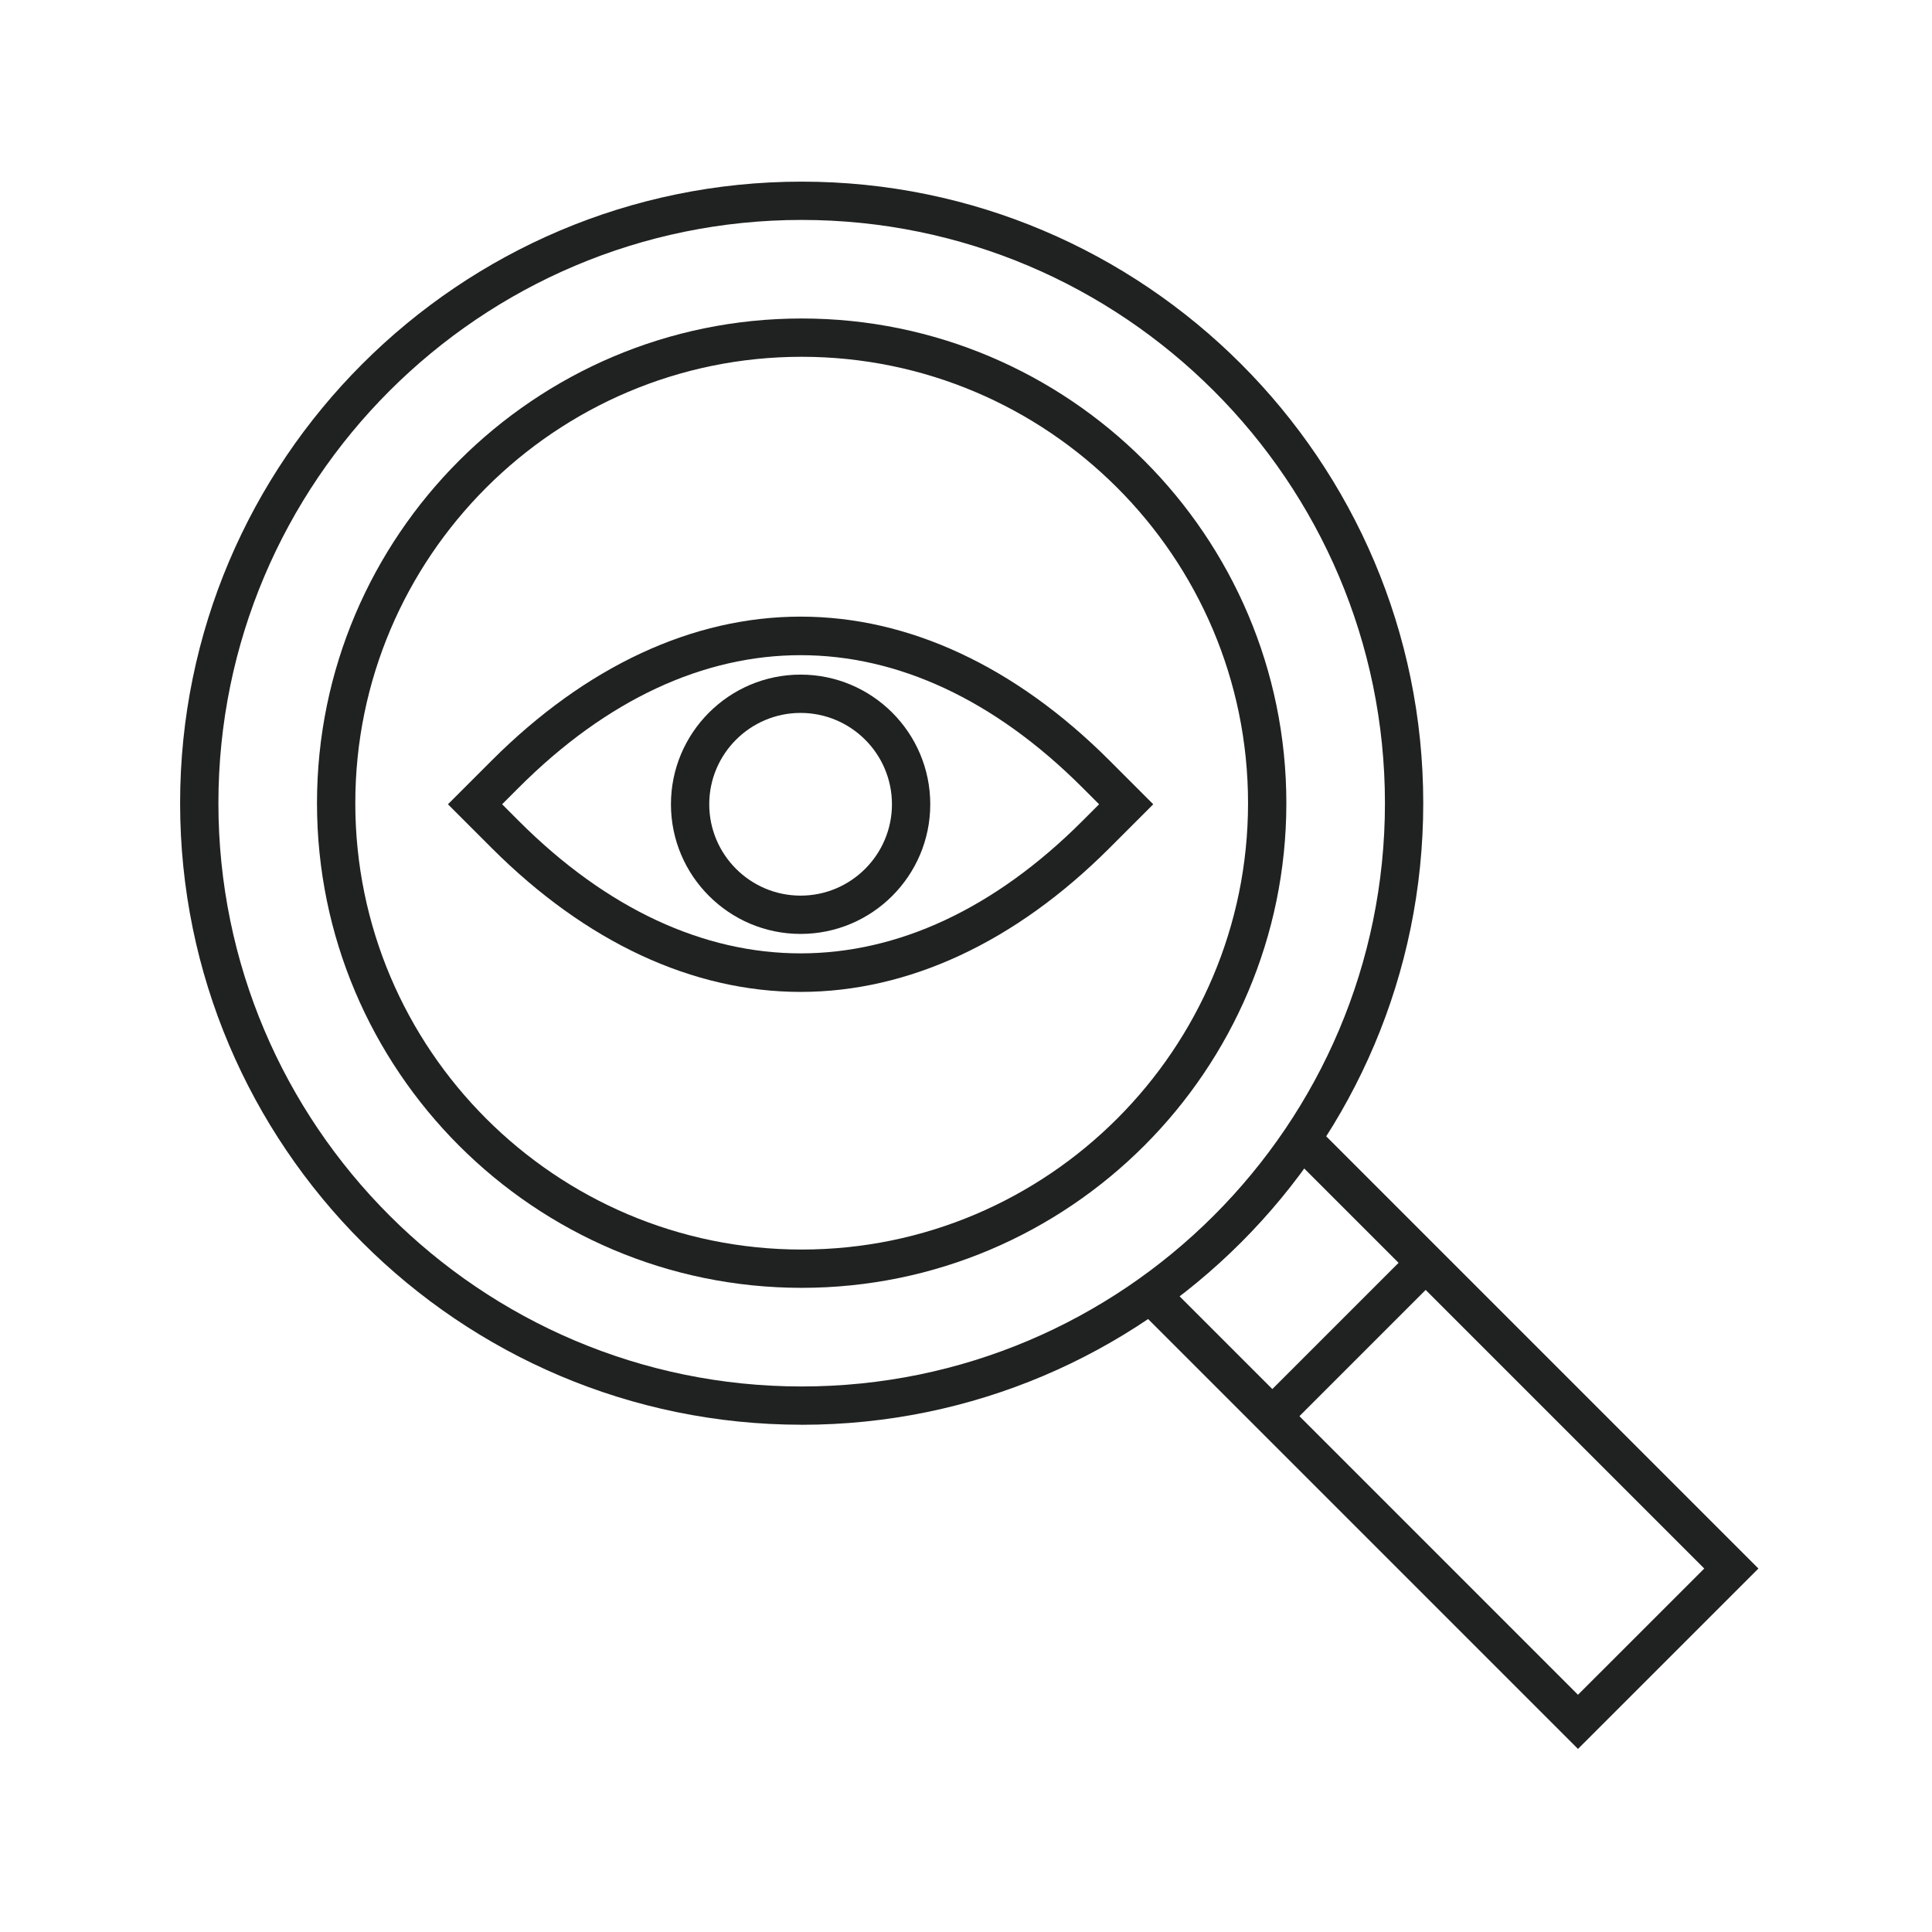
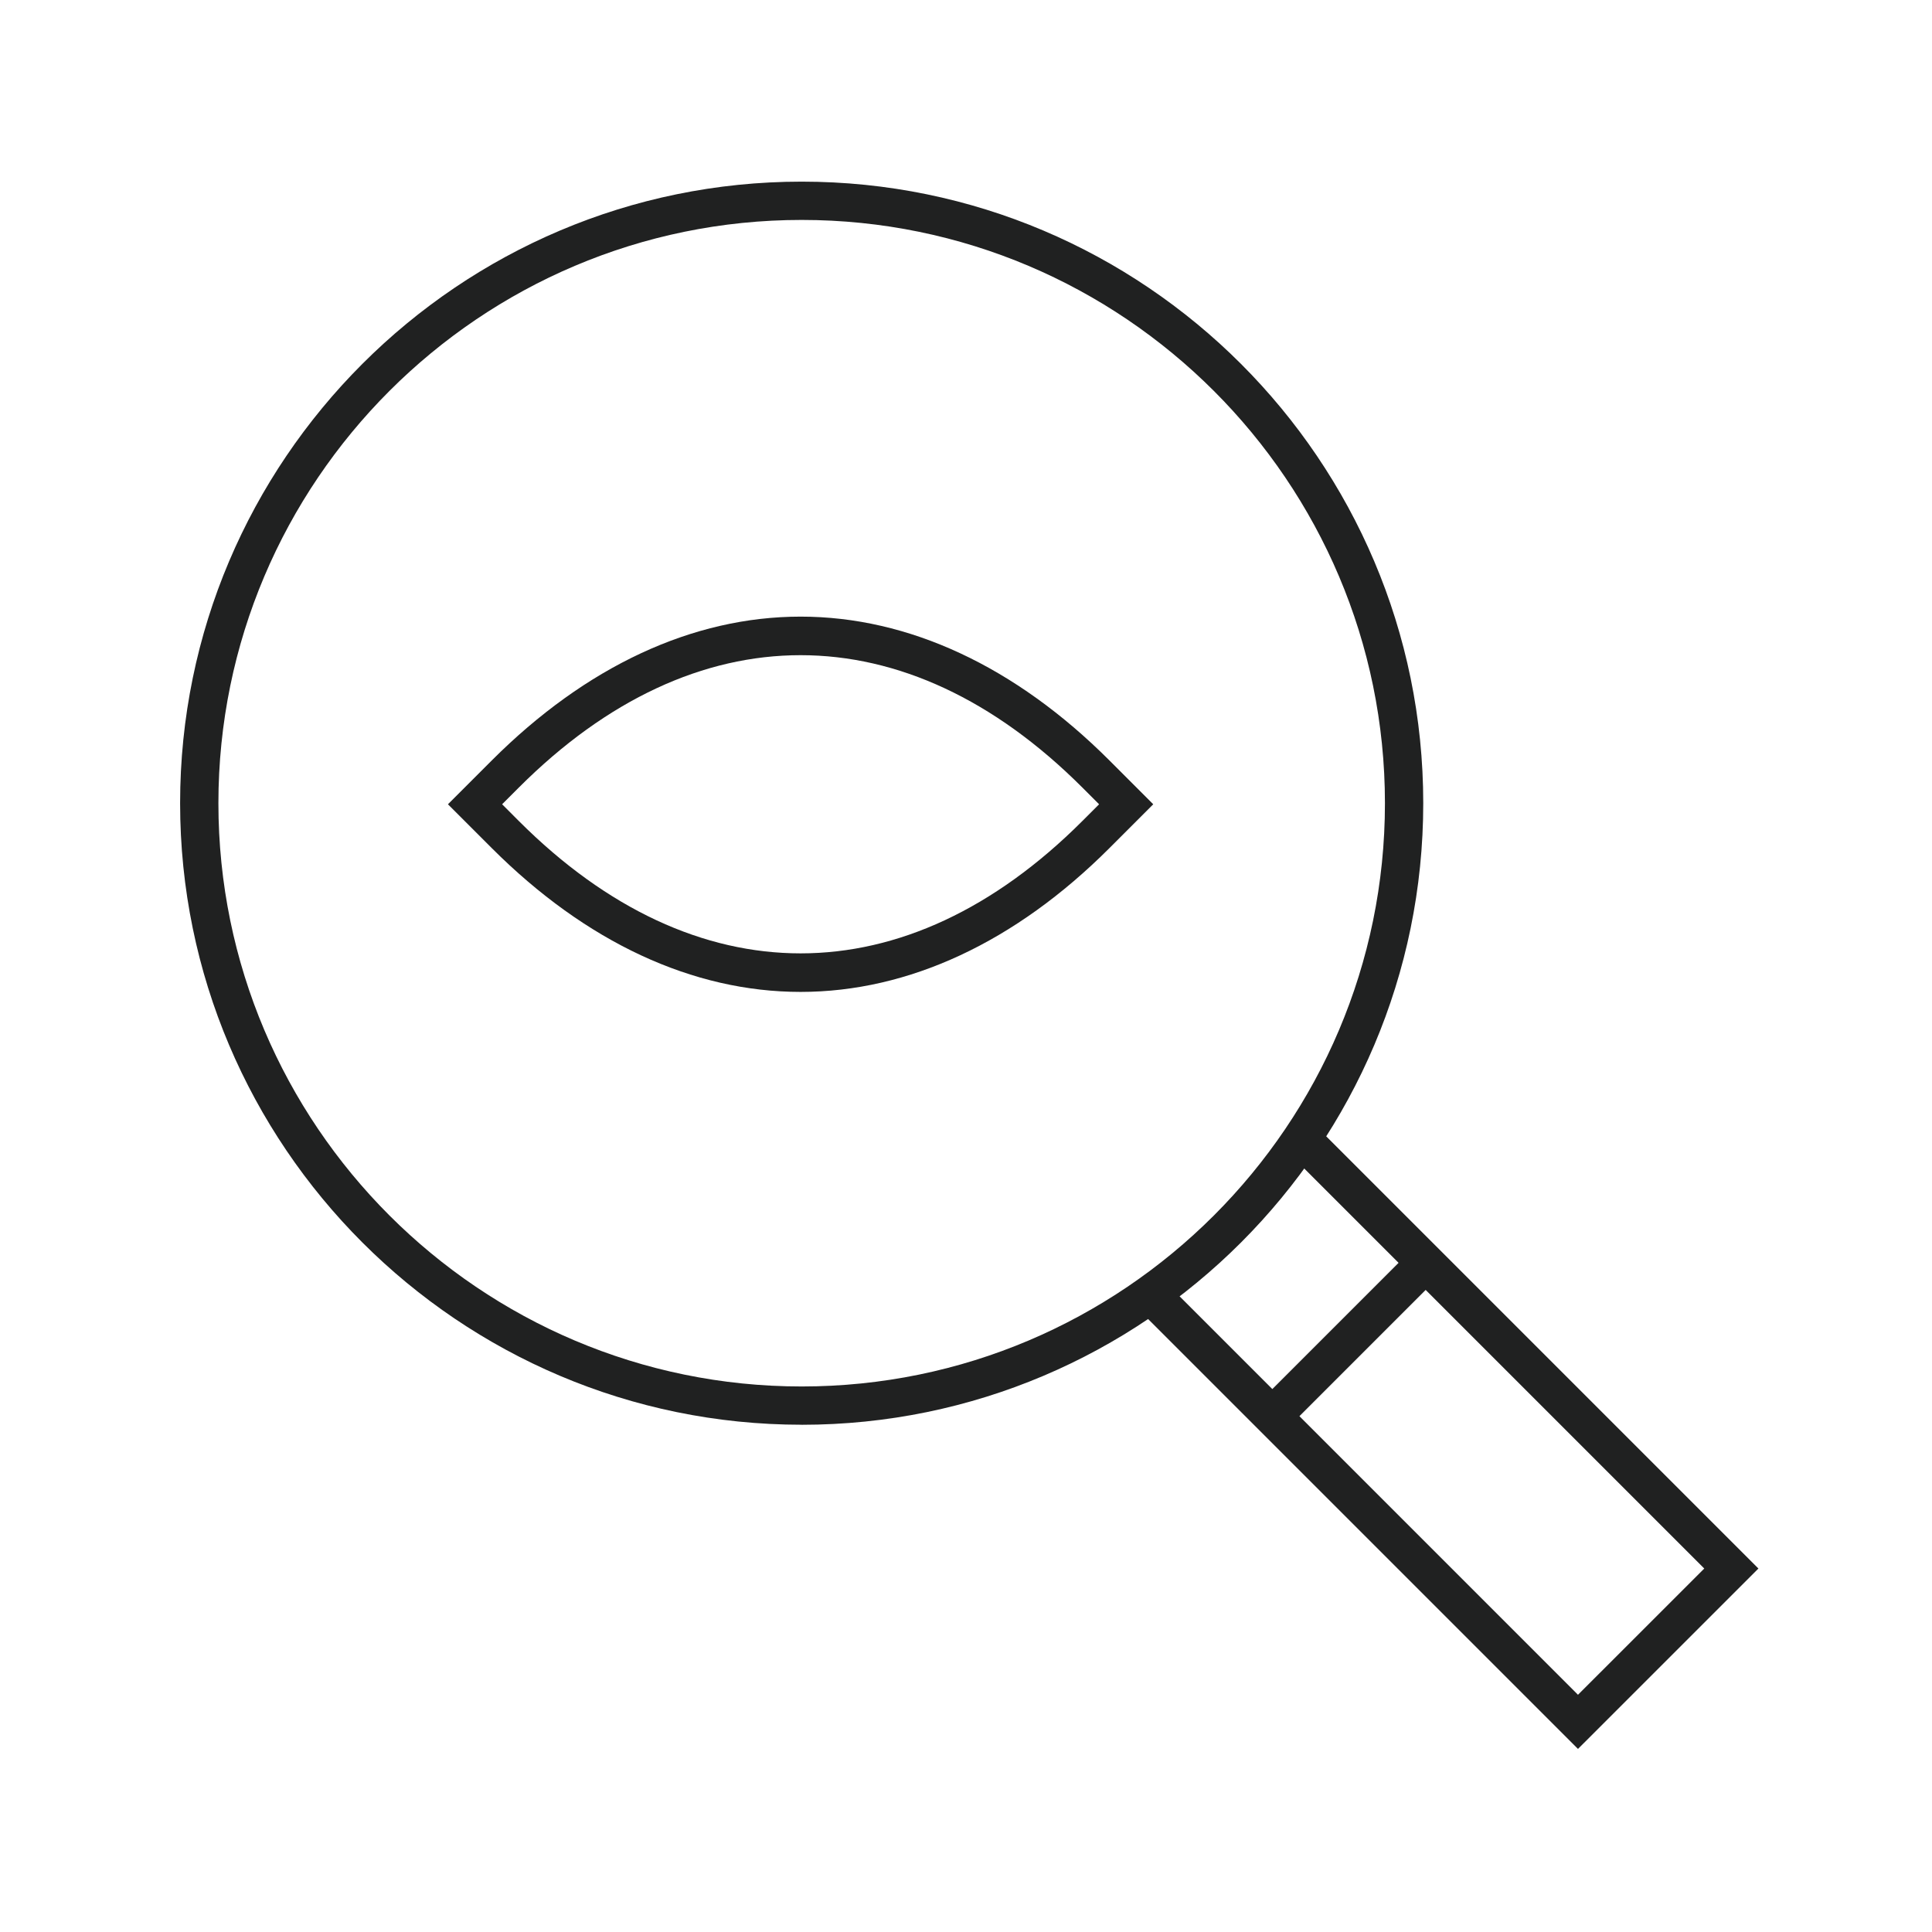
<svg xmlns="http://www.w3.org/2000/svg" width="134" height="134" viewBox="0 0 134 134" fill="none">
  <path d="M55.603 98.817C31.832 98.817 12.492 79.477 12.492 55.706C12.492 31.935 31.832 12.598 55.603 12.598C79.374 12.598 98.714 31.937 98.714 55.709C98.714 79.48 79.374 98.82 55.603 98.82V98.817ZM55.603 15.254C33.295 15.254 15.148 33.401 15.148 55.709C15.148 78.016 33.295 96.163 55.603 96.163C77.91 96.163 96.057 78.016 96.057 55.709C96.057 33.401 77.907 15.254 55.603 15.254Z" fill="#202121" />
-   <path d="M55.603 89.322C37.065 89.322 21.986 74.241 21.986 55.706C21.986 37.171 37.068 22.09 55.603 22.09C74.138 22.09 89.219 37.171 89.219 55.706C89.219 74.241 74.138 89.322 55.603 89.322ZM55.603 24.746C38.532 24.746 24.643 38.635 24.643 55.706C24.643 72.777 38.532 86.666 55.603 86.666C72.674 86.666 86.562 72.777 86.562 55.706C86.562 38.635 72.674 24.746 55.603 24.746Z" fill="#202121" />
  <path d="M109.446 121.302L78.858 90.714L80.737 88.833L109.446 117.546L118.205 108.79L89.766 80.351L91.644 78.473L121.961 108.79L109.446 121.302Z" fill="#202121" />
  <path d="M97.944 86.647L87.308 97.282L89.187 99.161L99.823 88.525L97.944 86.647Z" fill="#202121" />
  <path d="M55.528 68.797C48.039 68.797 40.636 65.349 34.111 58.825L31.069 55.783L34.111 52.741C40.636 46.217 48.042 42.768 55.528 42.768C63.015 42.768 70.421 46.217 76.946 52.741L79.987 55.783L76.946 58.825C70.421 65.349 63.015 68.797 55.528 68.797ZM34.826 55.783L35.989 56.947C48.223 69.183 62.834 69.183 75.067 56.947L76.231 55.783L75.067 54.619C62.831 42.383 48.223 42.383 35.989 54.619L34.826 55.783Z" fill="#202121" />
-   <path d="M55.528 64.775C50.571 64.775 46.536 60.743 46.536 55.783C46.536 50.823 50.569 46.79 55.528 46.79C60.488 46.79 64.521 50.823 64.521 55.783C64.521 60.743 60.488 64.775 55.528 64.775ZM55.528 49.447C52.035 49.447 49.192 52.289 49.192 55.783C49.192 59.276 52.035 62.119 55.528 62.119C59.022 62.119 61.864 59.276 61.864 55.783C61.864 52.289 59.022 49.447 55.528 49.447Z" fill="#202121" />
</svg>